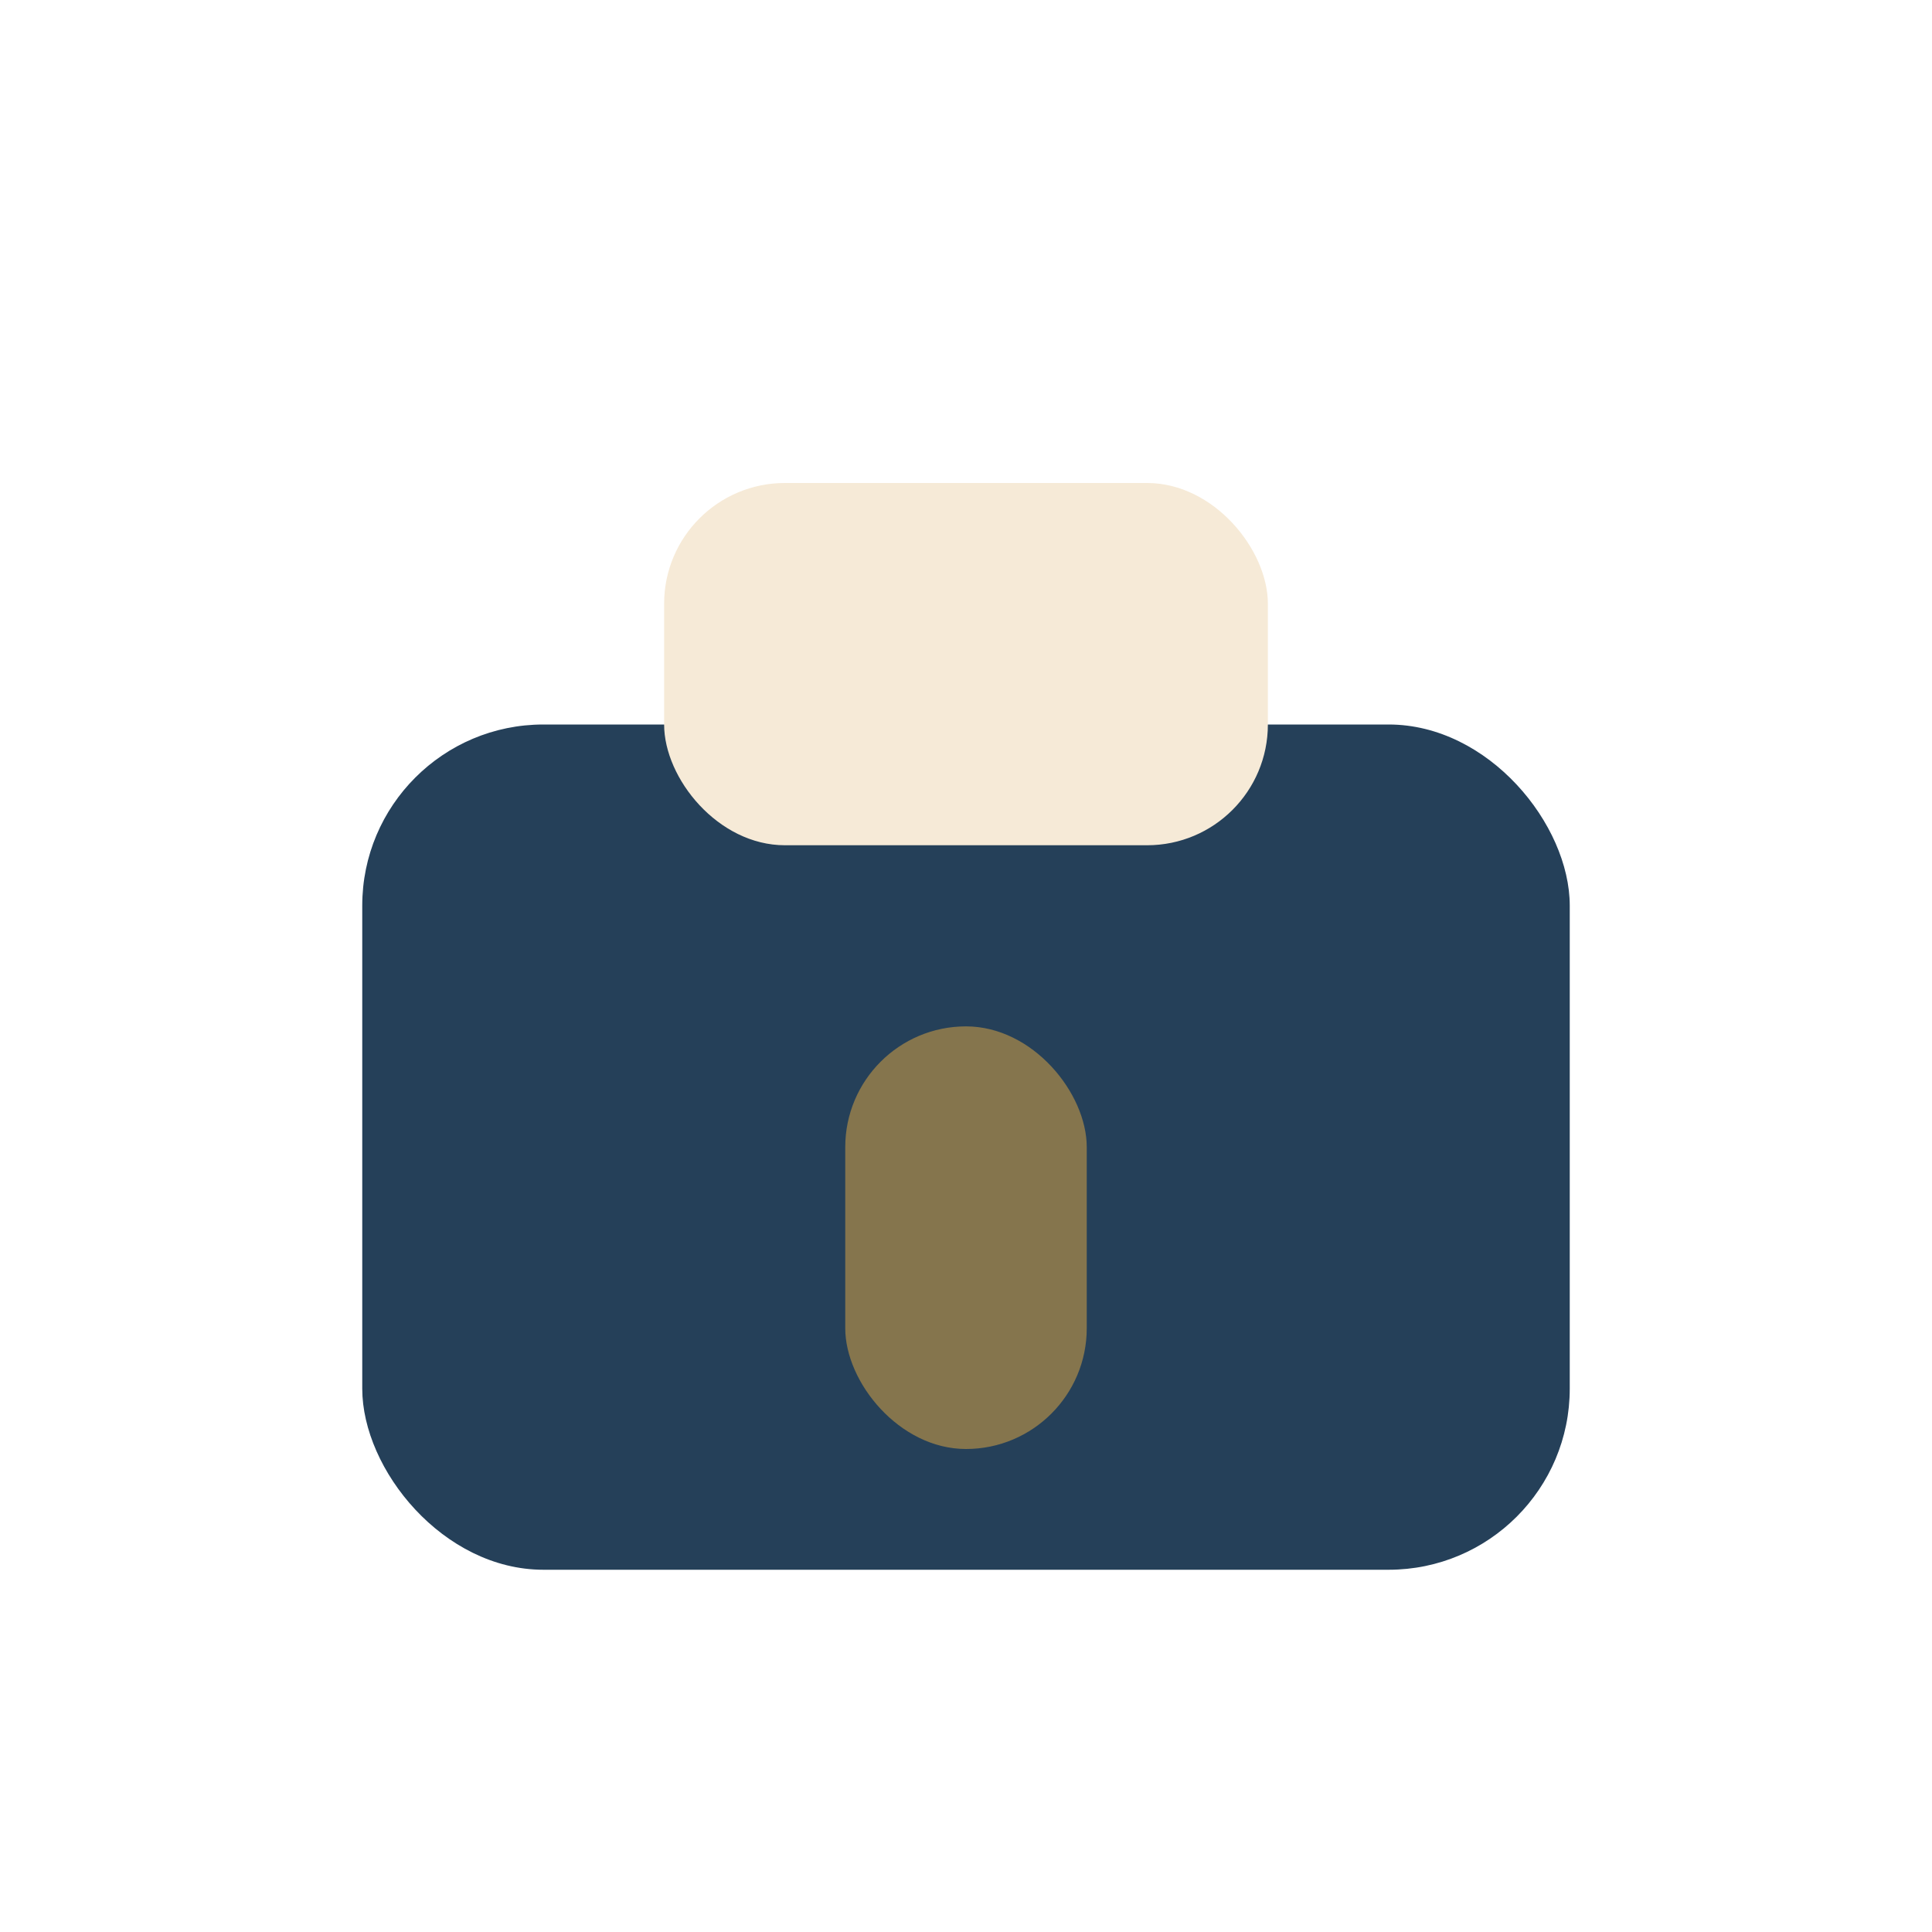
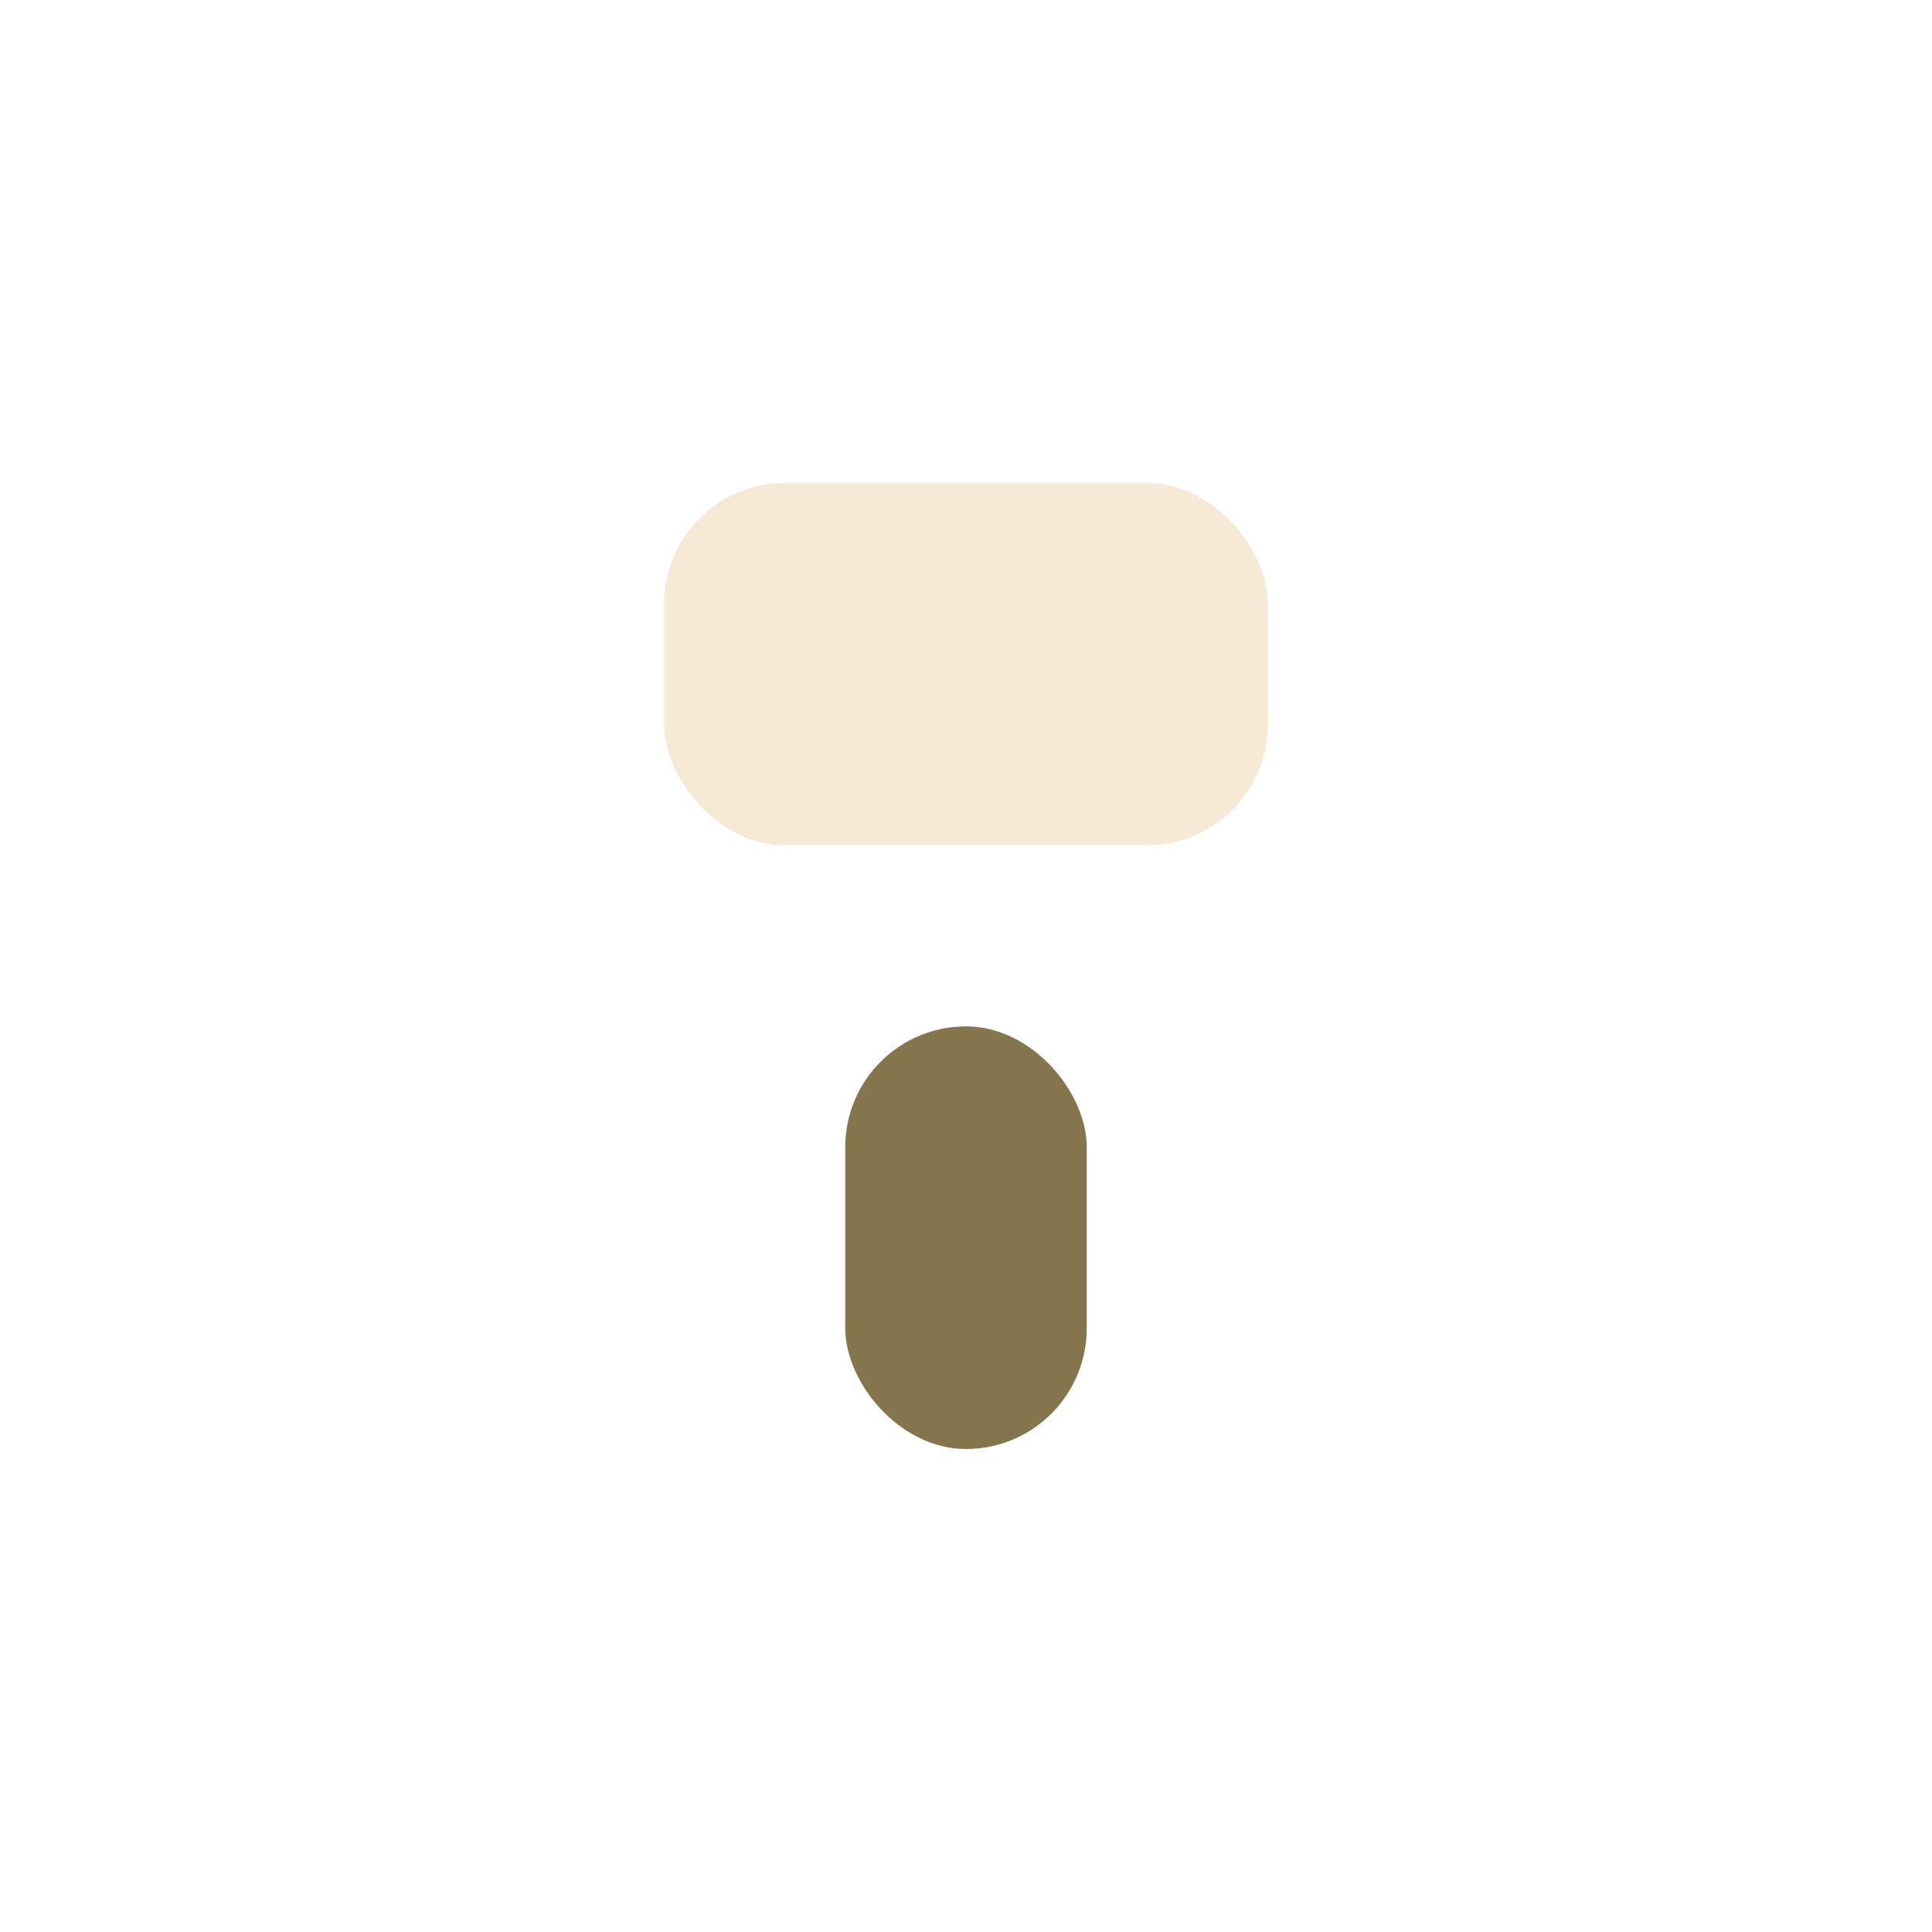
<svg xmlns="http://www.w3.org/2000/svg" width="32" height="32" viewBox="0 0 32 32">
-   <rect x="6" y="12" width="20" height="14" rx="3" fill="#254059" />
  <rect x="11" y="8" width="10" height="6" rx="2" fill="#F6EAD7" />
  <rect x="14" y="17" width="4" height="7" rx="2" fill="#85754D" />
</svg>